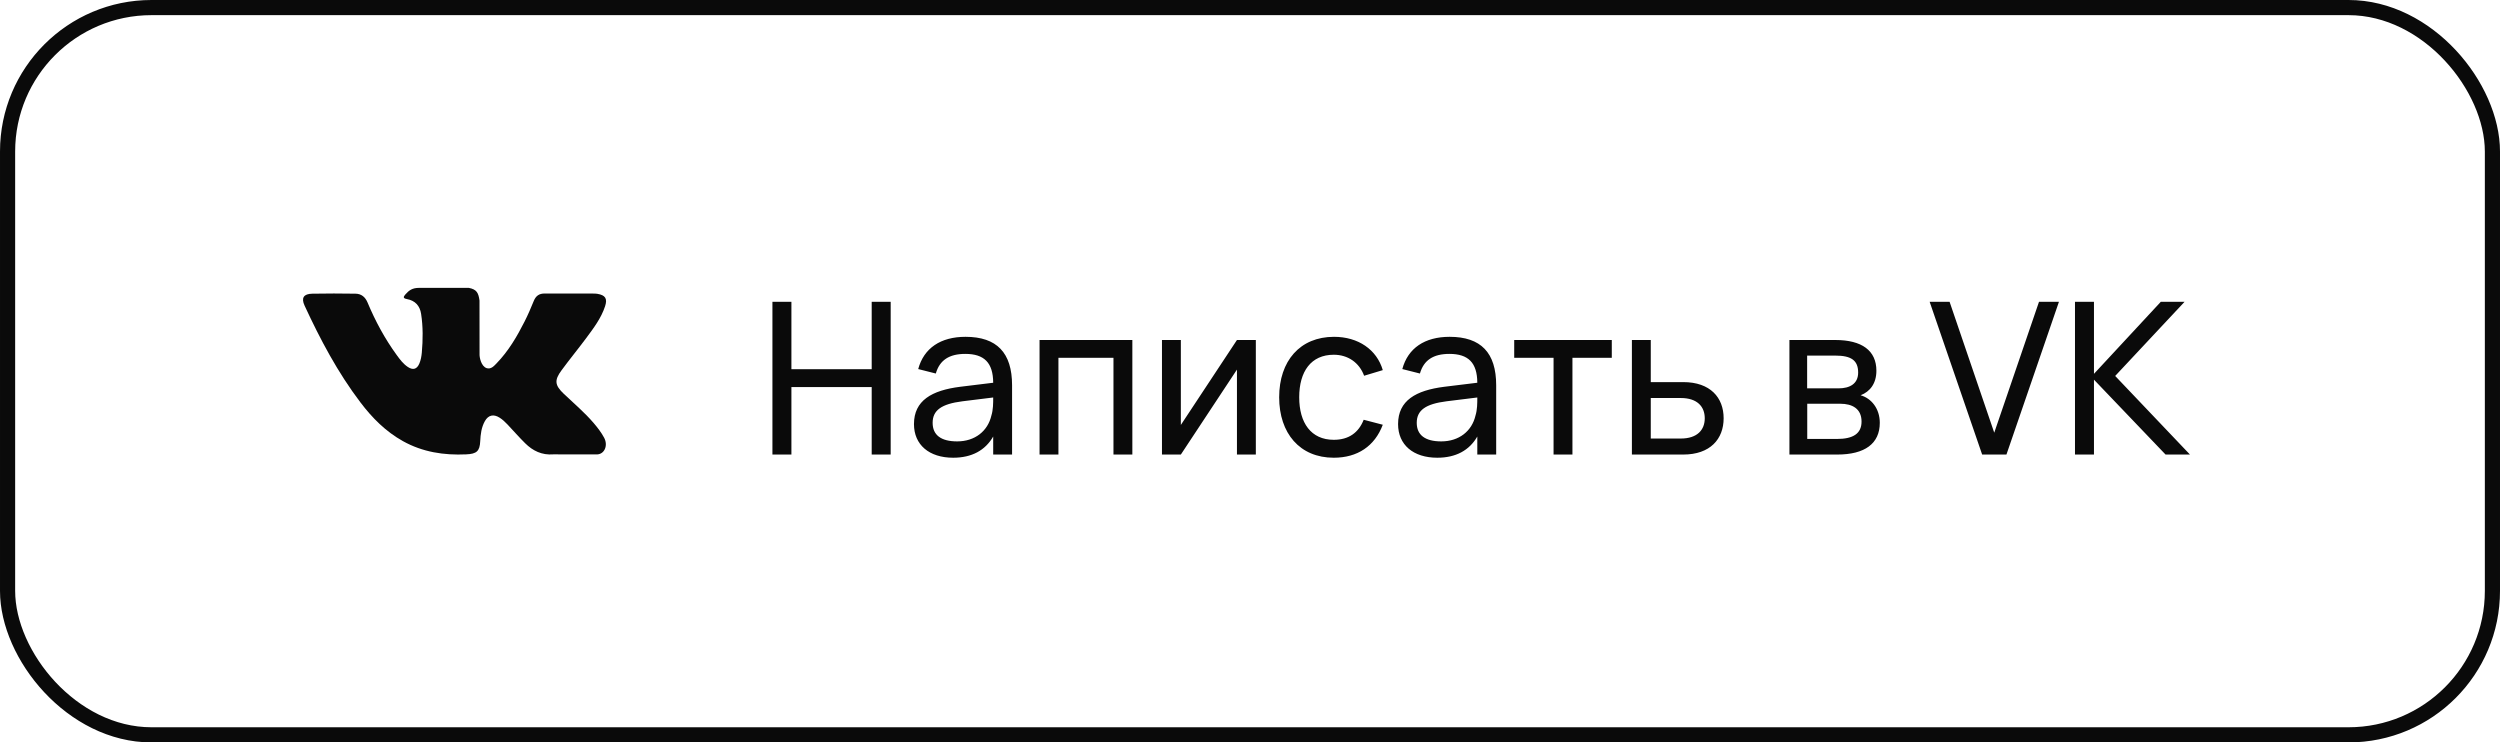
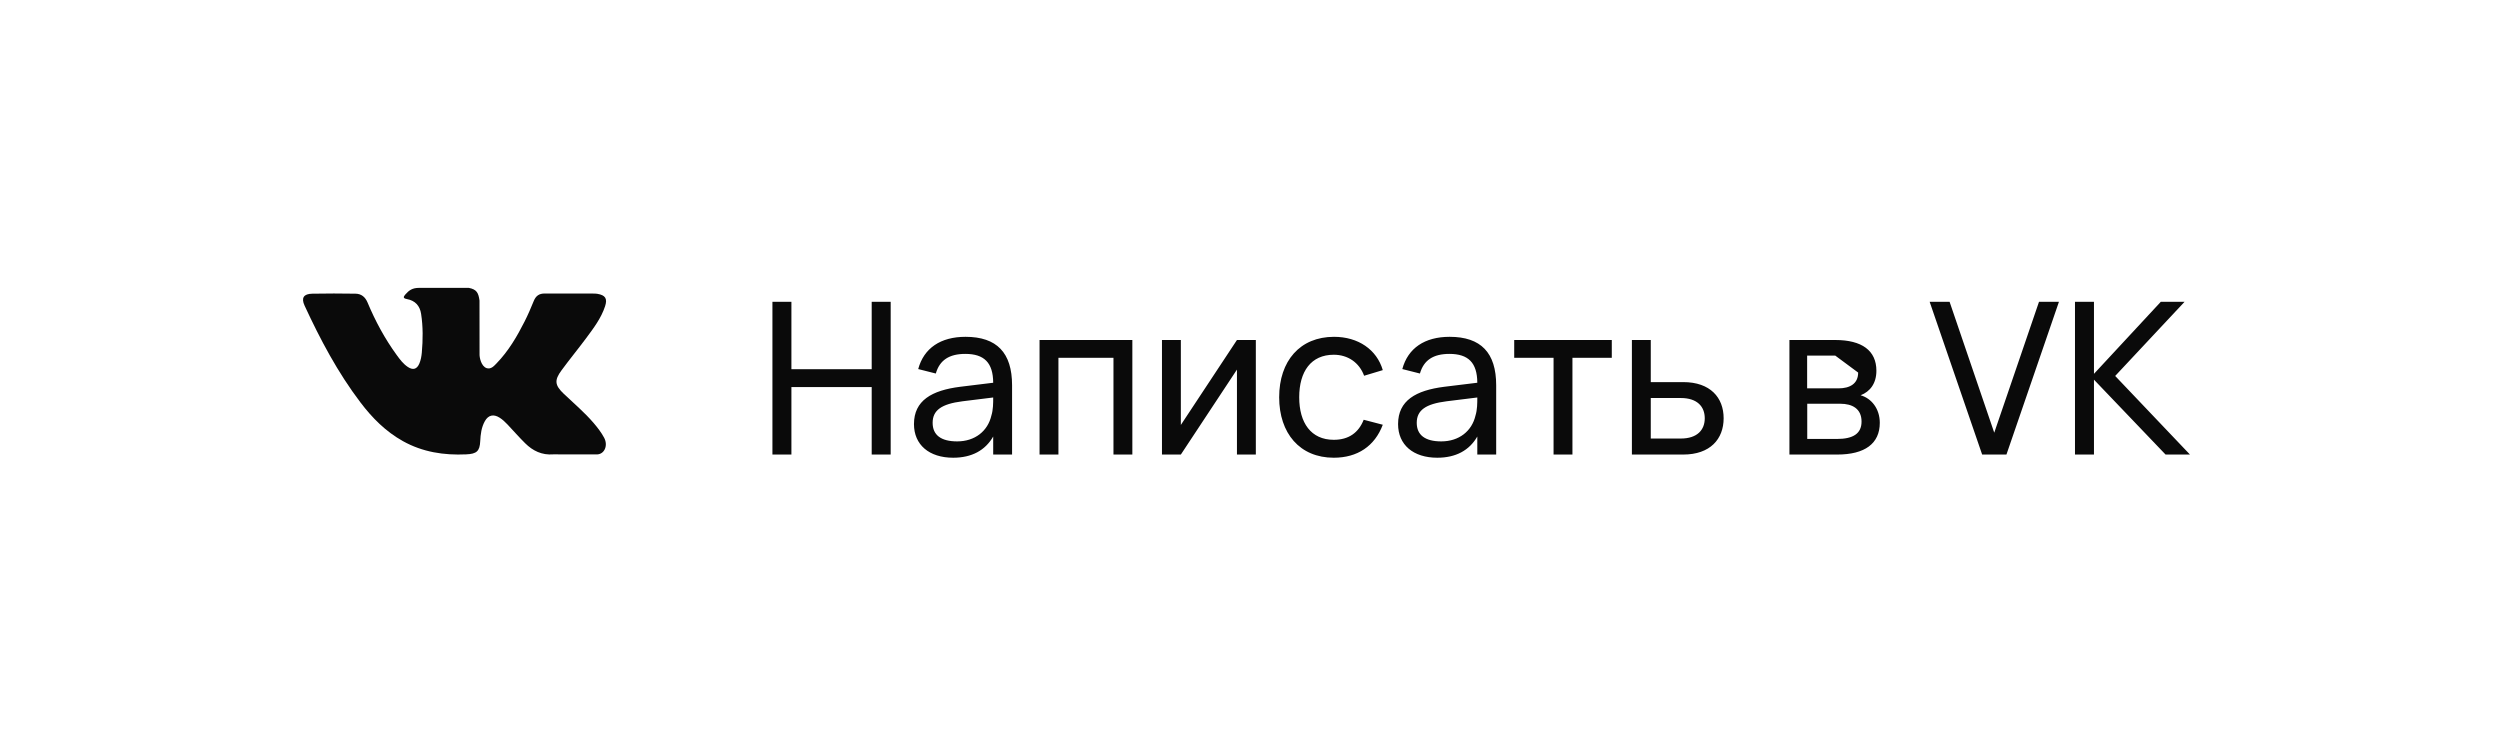
<svg xmlns="http://www.w3.org/2000/svg" width="165" height="49" viewBox="0 0 165 49" fill="none">
  <path fill-rule="evenodd" clip-rule="evenodd" d="M37.213 25.994C37.876 26.624 38.577 27.216 39.172 27.909C39.434 28.217 39.683 28.535 39.874 28.892C40.143 29.4 39.899 29.959 39.43 29.99L36.517 29.988C35.765 30.049 35.166 29.755 34.662 29.256C34.258 28.856 33.885 28.431 33.497 28.018C33.338 27.85 33.171 27.691 32.972 27.565C32.575 27.314 32.229 27.391 32.002 27.794C31.771 28.205 31.718 28.659 31.695 29.116C31.664 29.782 31.457 29.958 30.768 29.988C29.295 30.056 27.897 29.839 26.598 29.117C25.454 28.48 24.566 27.582 23.793 26.564C22.289 24.583 21.137 22.406 20.101 20.168C19.868 19.664 20.038 19.393 20.611 19.384C21.561 19.366 22.512 19.367 23.463 19.383C23.85 19.388 24.105 19.604 24.255 19.958C24.769 21.187 25.398 22.356 26.188 23.44C26.398 23.729 26.613 24.017 26.918 24.22C27.256 24.445 27.513 24.371 27.672 24.005C27.773 23.773 27.817 23.523 27.84 23.275C27.915 22.42 27.925 21.567 27.793 20.715C27.712 20.183 27.404 19.839 26.858 19.739C26.58 19.688 26.621 19.587 26.756 19.432C26.99 19.166 27.211 19 27.65 19H30.943C31.461 19.099 31.576 19.326 31.647 19.833L31.65 23.388C31.644 23.584 31.751 24.166 32.114 24.296C32.406 24.389 32.597 24.162 32.772 23.983C33.56 23.17 34.123 22.209 34.626 21.213C34.849 20.776 35.041 20.321 35.227 19.867C35.364 19.53 35.581 19.364 35.971 19.372L39.14 19.375C39.234 19.375 39.329 19.376 39.42 19.391C39.954 19.48 40.101 19.703 39.936 20.21C39.676 21.005 39.17 21.667 38.676 22.333C38.147 23.044 37.582 23.73 37.058 24.445C36.576 25.098 36.615 25.427 37.213 25.994Z" fill="#0A0A0A" />
-   <path d="M52.233 30H50.98V19.92H52.233V24.365H57.532V19.92H58.785V30H57.532V25.548H52.233V30ZM63.724 22.23C65.789 22.23 66.797 23.28 66.797 25.429V30H65.551V28.81C65.026 29.727 64.13 30.21 62.912 30.21C61.323 30.21 60.322 29.356 60.322 27.991C60.322 26.437 61.491 25.765 63.374 25.527L65.551 25.261C65.544 23.938 64.956 23.357 63.71 23.357C62.646 23.357 62.016 23.77 61.764 24.652L60.602 24.358C60.973 22.979 62.079 22.23 63.724 22.23ZM65.551 26.234L63.514 26.486C62.135 26.661 61.554 27.081 61.554 27.907C61.554 28.712 62.107 29.132 63.171 29.132C64.347 29.132 65.194 28.453 65.432 27.424C65.551 27.046 65.551 26.591 65.551 26.255V26.234ZM69.856 30H68.61V22.44H74.735V30H73.489V23.616H69.856V30ZM81.639 22.44H82.885V30H81.639V24.393L77.936 30H76.69V22.44H77.936V28.047L81.639 22.44ZM88.03 30.21C85.783 30.21 84.425 28.593 84.425 26.22C84.425 23.819 85.804 22.23 88.044 22.23C89.64 22.23 90.865 23.07 91.264 24.428L90.032 24.799C89.71 23.924 88.954 23.413 88.03 23.413C86.532 23.413 85.748 24.512 85.748 26.22C85.748 27.907 86.525 29.027 88.03 29.027C89.024 29.027 89.668 28.551 90.004 27.704L91.264 28.033C90.732 29.447 89.591 30.21 88.03 30.21ZM95.675 22.23C97.74 22.23 98.748 23.28 98.748 25.429V30H97.502V28.81C96.977 29.727 96.081 30.21 94.863 30.21C93.274 30.21 92.273 29.356 92.273 27.991C92.273 26.437 93.442 25.765 95.325 25.527L97.502 25.261C97.495 23.938 96.907 23.357 95.661 23.357C94.597 23.357 93.967 23.77 93.715 24.652L92.553 24.358C92.924 22.979 94.03 22.23 95.675 22.23ZM97.502 26.234L95.465 26.486C94.086 26.661 93.505 27.081 93.505 27.907C93.505 28.712 94.058 29.132 95.122 29.132C96.298 29.132 97.145 28.453 97.383 27.424C97.502 27.046 97.502 26.591 97.502 26.255V26.234ZM103.781 30H102.535V23.616H99.938V22.44H106.378V23.616H103.781V30ZM111.093 30H107.705V22.44H108.951V25.219H111.093C112.878 25.219 113.76 26.241 113.76 27.606C113.76 28.971 112.878 30 111.093 30ZM108.951 28.943H110.932C112.017 28.943 112.514 28.376 112.514 27.606C112.514 26.836 112.017 26.269 110.932 26.269H108.951V28.943ZM121.259 30H118.102V22.44H121.126C122.89 22.44 123.842 23.14 123.842 24.47C123.842 25.31 123.422 25.849 122.799 26.087C123.513 26.29 124.066 26.969 124.066 27.907C124.066 29.272 123.086 30 121.259 30ZM121.126 23.469H119.271V25.632H121.336C122.106 25.632 122.638 25.317 122.638 24.589C122.638 23.784 122.183 23.469 121.126 23.469ZM119.278 28.971H121.238C122.302 28.971 122.862 28.621 122.862 27.823C122.862 26.976 122.253 26.647 121.462 26.647H119.278V28.971ZM132.425 30H130.822L127.357 19.92H128.673L131.62 28.558L134.574 19.92H135.89L132.425 30ZM136.949 30V19.92H138.202V24.673L142.612 19.92H144.18L139.602 24.813L144.537 30H142.927L138.202 25.058V30H136.949Z" fill="#0A0A0A" />
-   <rect x="0.5" y="0.5" width="164" height="48" rx="9.5" stroke="#0A0A0A" />
+   <path d="M52.233 30H50.98V19.92H52.233V24.365H57.532V19.92H58.785V30H57.532V25.548H52.233V30ZM63.724 22.23C65.789 22.23 66.797 23.28 66.797 25.429V30H65.551V28.81C65.026 29.727 64.13 30.21 62.912 30.21C61.323 30.21 60.322 29.356 60.322 27.991C60.322 26.437 61.491 25.765 63.374 25.527L65.551 25.261C65.544 23.938 64.956 23.357 63.71 23.357C62.646 23.357 62.016 23.77 61.764 24.652L60.602 24.358C60.973 22.979 62.079 22.23 63.724 22.23ZM65.551 26.234L63.514 26.486C62.135 26.661 61.554 27.081 61.554 27.907C61.554 28.712 62.107 29.132 63.171 29.132C64.347 29.132 65.194 28.453 65.432 27.424C65.551 27.046 65.551 26.591 65.551 26.255V26.234ZM69.856 30H68.61V22.44H74.735V30H73.489V23.616H69.856V30ZM81.639 22.44H82.885V30H81.639V24.393L77.936 30H76.69V22.44H77.936V28.047L81.639 22.44ZM88.03 30.21C85.783 30.21 84.425 28.593 84.425 26.22C84.425 23.819 85.804 22.23 88.044 22.23C89.64 22.23 90.865 23.07 91.264 24.428L90.032 24.799C89.71 23.924 88.954 23.413 88.03 23.413C86.532 23.413 85.748 24.512 85.748 26.22C85.748 27.907 86.525 29.027 88.03 29.027C89.024 29.027 89.668 28.551 90.004 27.704L91.264 28.033C90.732 29.447 89.591 30.21 88.03 30.21ZM95.675 22.23C97.74 22.23 98.748 23.28 98.748 25.429V30H97.502V28.81C96.977 29.727 96.081 30.21 94.863 30.21C93.274 30.21 92.273 29.356 92.273 27.991C92.273 26.437 93.442 25.765 95.325 25.527L97.502 25.261C97.495 23.938 96.907 23.357 95.661 23.357C94.597 23.357 93.967 23.77 93.715 24.652L92.553 24.358C92.924 22.979 94.03 22.23 95.675 22.23ZM97.502 26.234L95.465 26.486C94.086 26.661 93.505 27.081 93.505 27.907C93.505 28.712 94.058 29.132 95.122 29.132C96.298 29.132 97.145 28.453 97.383 27.424C97.502 27.046 97.502 26.591 97.502 26.255V26.234ZM103.781 30H102.535V23.616H99.938V22.44H106.378V23.616H103.781V30ZM111.093 30H107.705V22.44H108.951V25.219H111.093C112.878 25.219 113.76 26.241 113.76 27.606C113.76 28.971 112.878 30 111.093 30ZM108.951 28.943H110.932C112.017 28.943 112.514 28.376 112.514 27.606C112.514 26.836 112.017 26.269 110.932 26.269H108.951V28.943ZM121.259 30H118.102V22.44H121.126C122.89 22.44 123.842 23.14 123.842 24.47C123.842 25.31 123.422 25.849 122.799 26.087C123.513 26.29 124.066 26.969 124.066 27.907C124.066 29.272 123.086 30 121.259 30ZM121.126 23.469H119.271V25.632H121.336C122.106 25.632 122.638 25.317 122.638 24.589ZM119.278 28.971H121.238C122.302 28.971 122.862 28.621 122.862 27.823C122.862 26.976 122.253 26.647 121.462 26.647H119.278V28.971ZM132.425 30H130.822L127.357 19.92H128.673L131.62 28.558L134.574 19.92H135.89L132.425 30ZM136.949 30V19.92H138.202V24.673L142.612 19.92H144.18L139.602 24.813L144.537 30H142.927L138.202 25.058V30H136.949Z" fill="#0A0A0A" />
</svg>